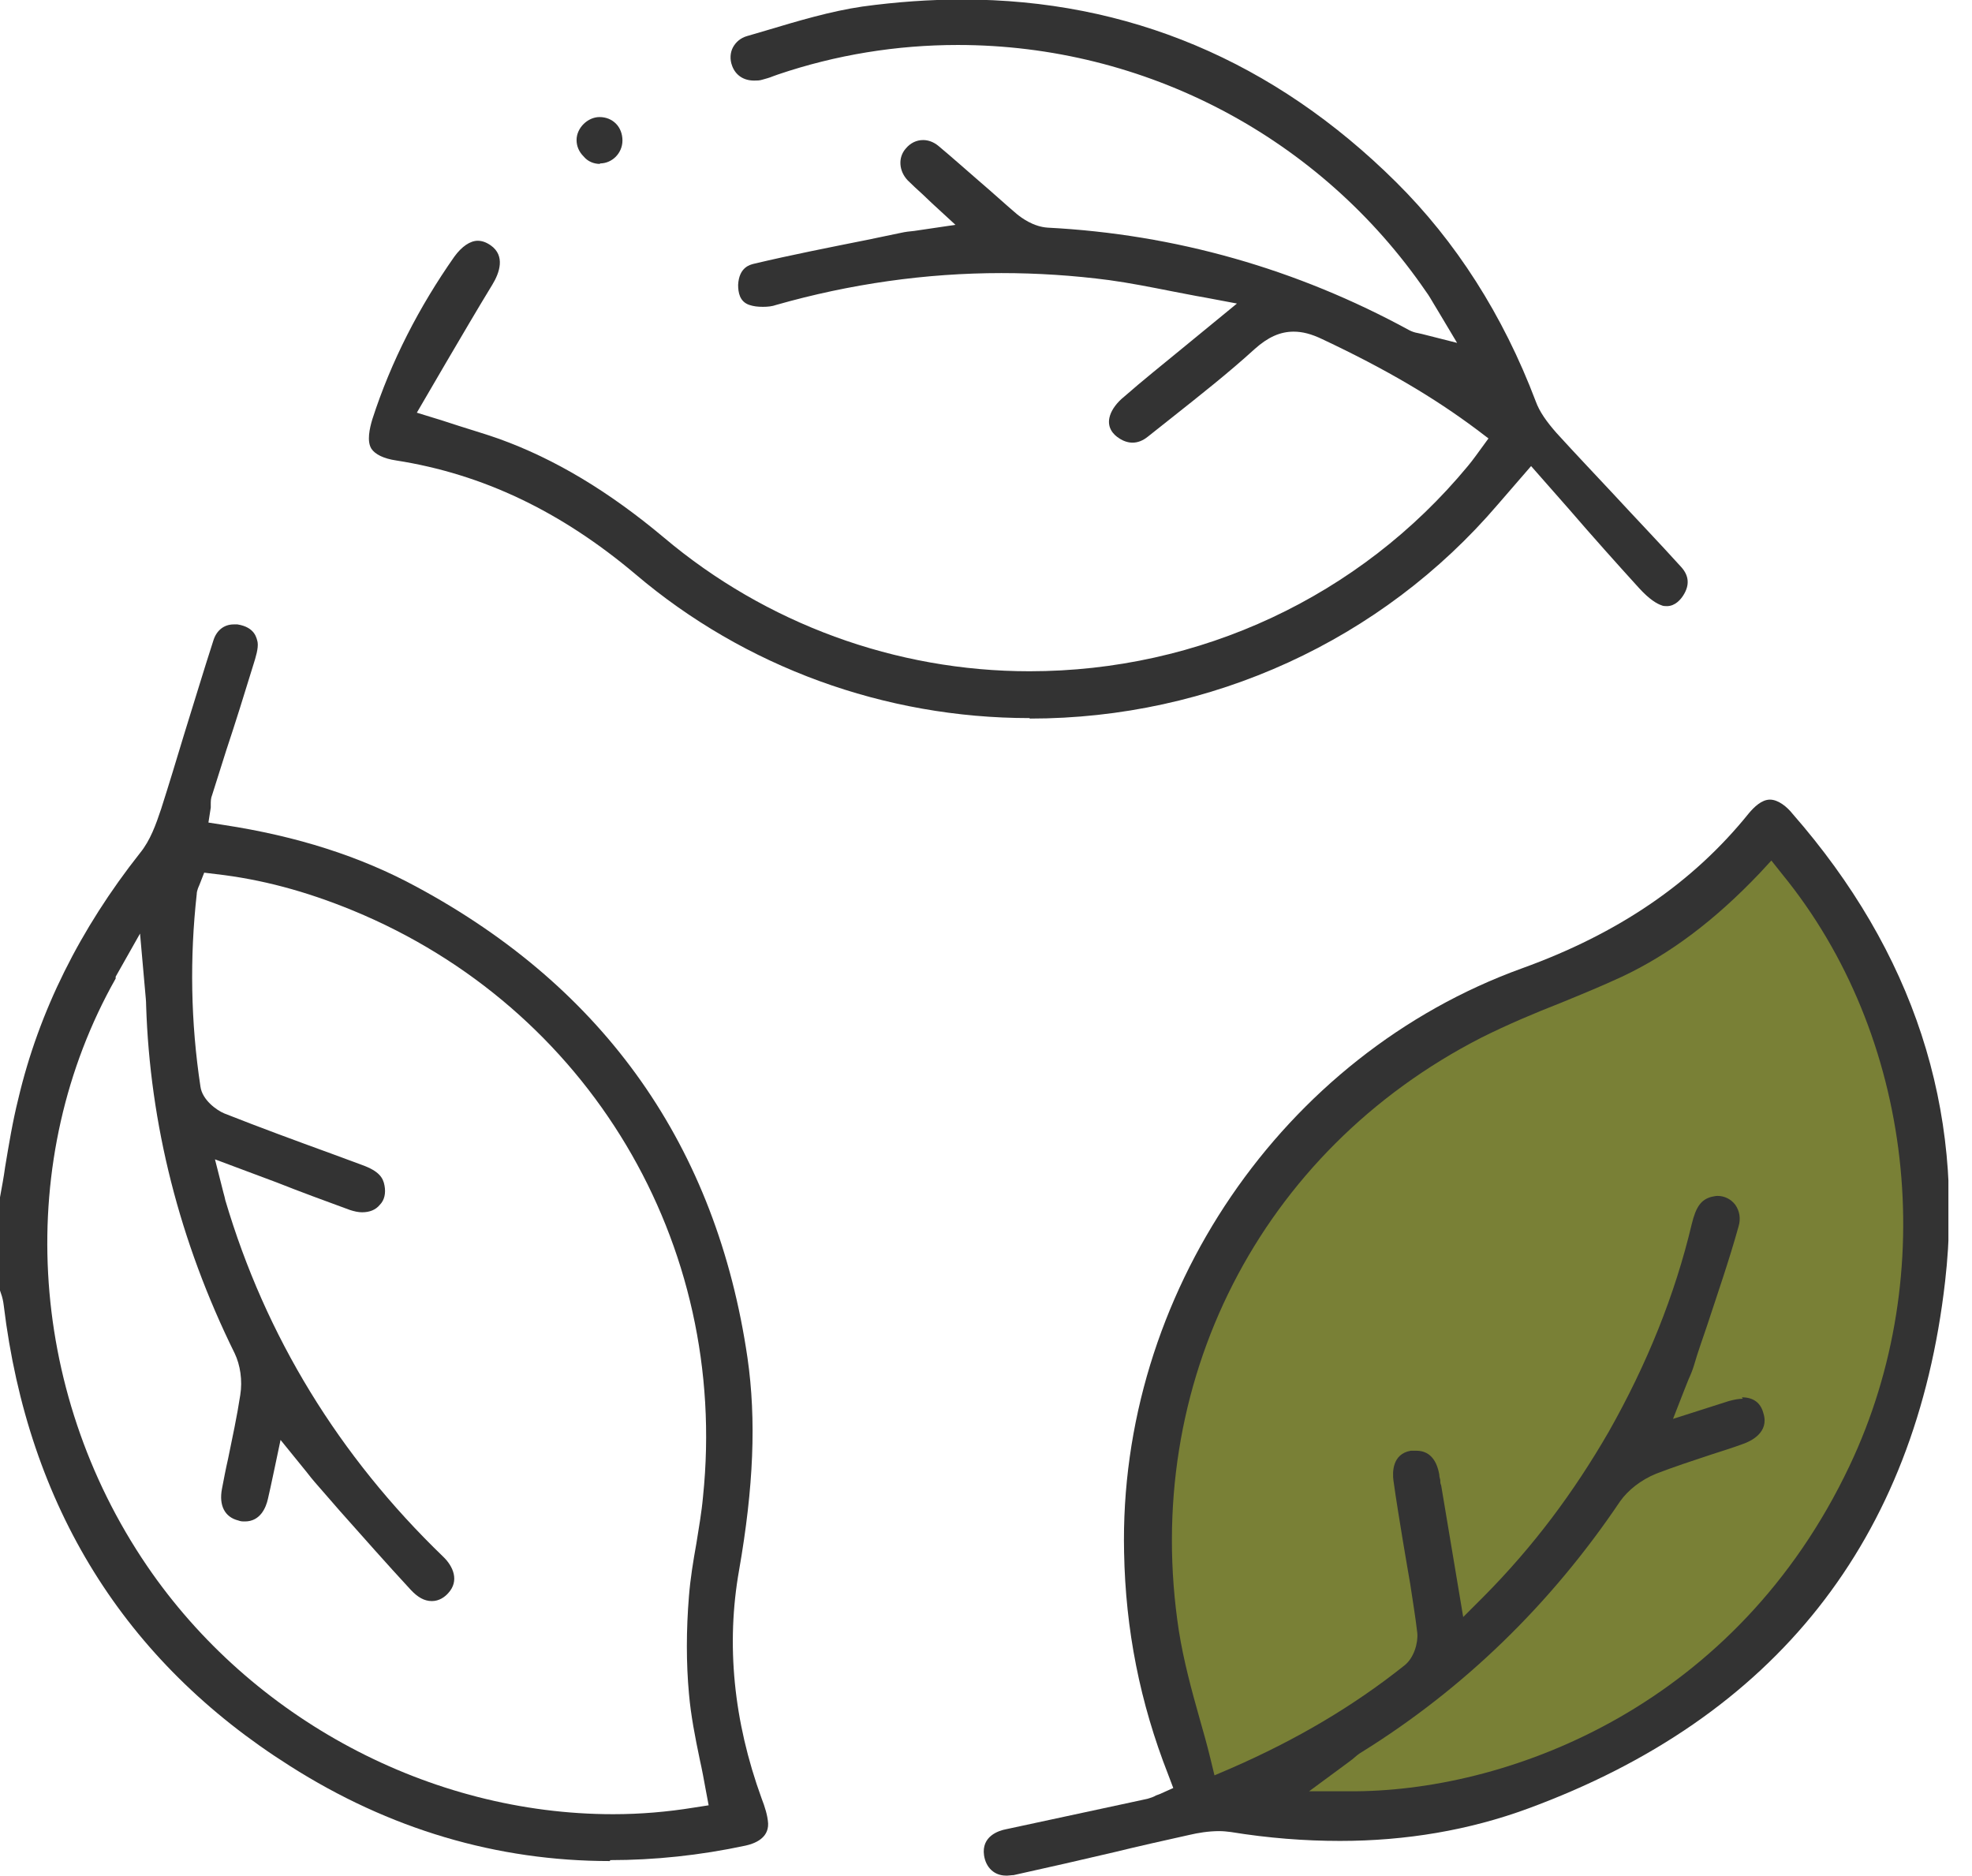
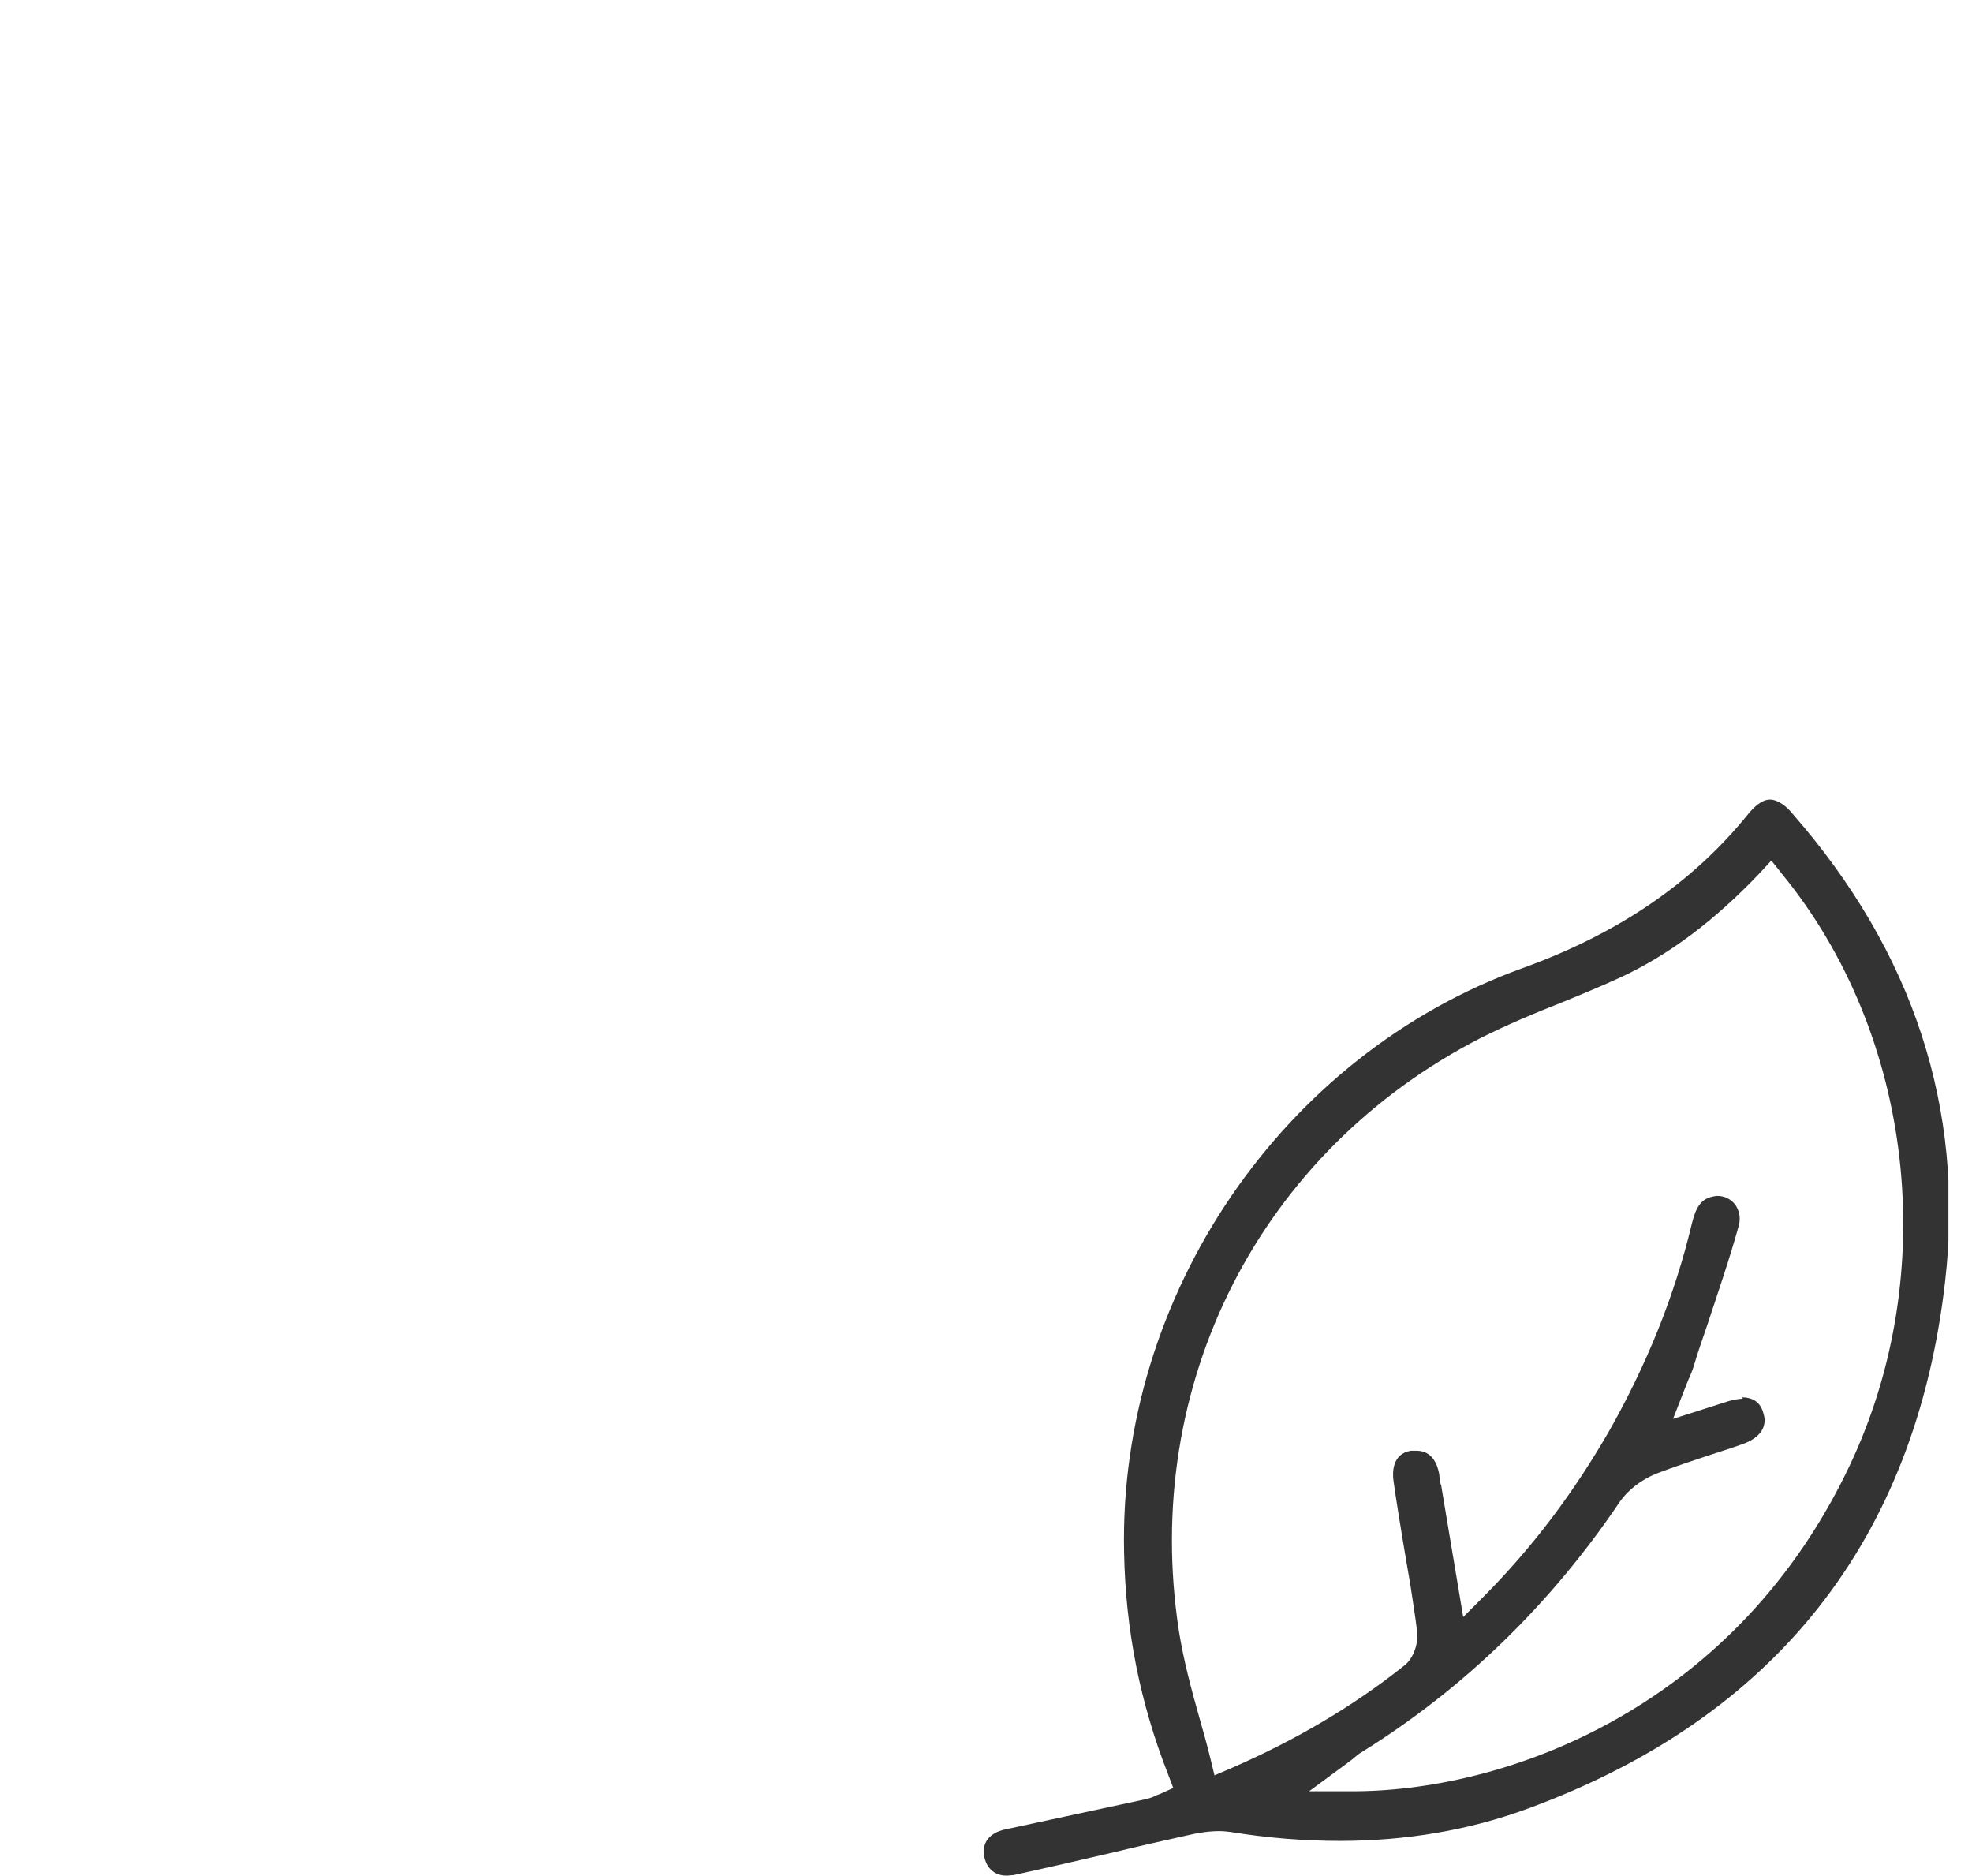
<svg xmlns="http://www.w3.org/2000/svg" width="82" height="78" viewBox="0 0 82 78" fill="none">
  <g clip-path="url(#clip0_1224_105)">
-     <path d="M49.975 75.039C49.975 75.039 43.626 57.667 53.519 48.416C53.519 48.416 56.421 43.995 64.776 40.859C73.131 37.724 73.618 34.023 73.618 34.023C73.618 34.023 81.252 41.268 79.656 55.622C78.039 69.975 62.283 74.513 62.283 74.513C62.283 74.513 55.681 76.403 49.975 75.039Z" fill="#798036" />
-     <path d="M25.357 77.377C20.664 77.377 16.184 76.052 12.055 73.423C5.181 69.08 1.169 62.634 0.156 54.279C0.136 54.103 0.097 53.928 0.039 53.772L0 53.655V49.78C0.078 49.351 0.156 48.942 0.214 48.514C0.37 47.579 0.526 46.625 0.76 45.69C1.616 42.048 3.33 38.62 5.823 35.465C6.252 34.939 6.485 34.277 6.7 33.634C7.031 32.602 7.342 31.57 7.654 30.538C8.063 29.233 8.452 27.928 8.881 26.604C9.017 26.195 9.329 25.961 9.718 25.961C9.777 25.961 9.816 25.961 9.874 25.961C10.614 26.078 10.673 26.545 10.712 26.701C10.751 26.954 10.634 27.324 10.536 27.636C10.166 28.843 9.796 30.031 9.407 31.2L8.822 33.05C8.764 33.186 8.764 33.323 8.764 33.44V33.576L8.667 34.199L9.29 34.297C12.348 34.764 14.977 35.601 17.314 36.867C25.163 41.093 29.798 47.676 31.083 56.46C31.453 59.031 31.336 61.835 30.733 65.282C30.187 68.359 30.499 71.553 31.667 74.767C31.804 75.118 31.921 75.487 31.94 75.819C31.96 76.442 31.356 76.656 31.005 76.734C29.097 77.143 27.207 77.338 25.377 77.338M4.81 40.684C0.584 48.163 1.11 57.765 6.115 65.107C10.458 71.475 17.879 75.429 25.494 75.429C26.643 75.429 27.753 75.332 28.843 75.156L29.467 75.059L29.35 74.436C29.272 74.007 29.194 73.579 29.097 73.15C28.902 72.216 28.727 71.32 28.649 70.424C28.532 69.158 28.532 67.775 28.649 66.353C28.707 65.633 28.824 64.912 28.96 64.153C29.058 63.529 29.174 62.887 29.233 62.225C30.324 51.688 24.461 41.892 14.685 37.861C12.698 37.043 10.848 36.556 8.978 36.342L8.491 36.283L8.316 36.731L8.277 36.828C8.277 36.828 8.18 37.023 8.18 37.179C7.888 39.808 7.927 42.496 8.336 45.183C8.413 45.729 8.998 46.157 9.329 46.294C10.809 46.878 12.289 47.423 13.789 47.968L15.055 48.436C15.756 48.689 15.931 48.962 15.989 49.293C16.048 49.604 15.989 49.897 15.795 50.091C15.62 50.306 15.366 50.403 15.055 50.403C14.899 50.403 14.724 50.364 14.548 50.306C13.536 49.935 12.523 49.565 11.491 49.156L8.939 48.202L9.29 49.585C9.329 49.721 9.348 49.799 9.368 49.897C11.043 55.564 14.1 60.55 18.424 64.718C18.852 65.126 19.106 65.73 18.638 66.237C18.502 66.392 18.268 66.568 17.957 66.568C17.645 66.568 17.372 66.412 17.08 66.1C16.087 65.029 15.094 63.9 14.139 62.828L13.088 61.621C12.99 61.504 12.873 61.368 12.757 61.212L11.666 59.868C11.666 59.868 11.198 62.108 11.14 62.322C11.062 62.672 10.829 63.257 10.186 63.257C10.088 63.257 10.011 63.257 9.913 63.218C9.348 63.081 9.095 62.595 9.231 61.894C9.309 61.484 9.387 61.075 9.485 60.647C9.66 59.79 9.855 58.894 9.991 57.998C10.088 57.395 9.991 56.752 9.757 56.265C7.459 51.61 6.232 46.722 6.076 41.795C6.076 41.619 6.057 41.464 6.037 41.23L5.823 38.815L4.81 40.607V40.684Z" fill="#333333" />
    <path d="M41.834 77.982C41.347 77.982 40.997 77.651 40.919 77.144C40.802 76.346 41.523 76.112 41.834 76.054C43.568 75.684 45.282 75.314 46.995 74.944L47.716 74.788C47.852 74.749 47.969 74.71 48.066 74.651L48.222 74.593L48.787 74.34L48.573 73.775C47.404 70.795 46.801 67.757 46.742 64.543C46.508 53.851 53.325 43.86 63.297 40.257C67.289 38.816 70.386 36.713 72.723 33.811C72.937 33.558 73.249 33.246 73.599 33.246C73.95 33.246 74.32 33.558 74.534 33.83C79.559 39.576 81.701 46.1 80.883 53.267C79.656 64.037 73.813 71.418 63.53 75.197C61.096 76.093 58.467 76.54 55.72 76.54C54.26 76.54 52.741 76.424 51.183 76.17C51.027 76.151 50.871 76.132 50.696 76.132C50.248 76.132 49.8 76.209 49.469 76.287C48.417 76.521 47.365 76.755 46.333 77.008C44.931 77.339 43.548 77.651 42.146 77.962C42.048 77.962 41.971 77.982 41.893 77.982M72.43 58.097C72.898 58.097 73.21 58.311 73.326 58.759C73.58 59.558 72.801 59.928 72.45 60.045C72.022 60.2 71.593 60.337 71.165 60.473C70.405 60.726 69.626 60.979 68.867 61.272C68.243 61.525 67.698 61.953 67.367 62.421C64.484 66.705 60.862 70.211 56.636 72.84C56.499 72.918 56.383 73.015 56.227 73.152L55.993 73.327L54.435 74.476H56.383C62.926 74.418 72.216 70.854 76.91 60.941C80.708 52.936 79.578 43.042 74.106 36.343L73.657 35.778L73.171 36.304C71.301 38.271 69.431 39.673 67.445 40.608C66.607 40.997 65.75 41.348 64.894 41.699C63.803 42.127 62.693 42.594 61.602 43.14C52.39 47.853 47.443 57.552 49.021 67.815C49.216 69.042 49.547 70.269 49.878 71.438C50.033 71.983 50.189 72.528 50.326 73.093L50.501 73.814L51.183 73.522C53.909 72.334 56.285 70.931 58.408 69.237C58.798 68.925 58.973 68.302 58.934 67.893C58.856 67.212 58.739 66.53 58.642 65.868C58.642 65.868 58.389 64.407 58.33 64.037C58.194 63.2 58.057 62.382 57.941 61.544C57.902 61.233 57.882 60.454 58.661 60.317C58.739 60.317 58.817 60.317 58.895 60.317C59.401 60.317 59.732 60.648 59.849 61.31C59.849 61.388 59.869 61.466 59.888 61.525C59.888 61.603 59.888 61.681 59.927 61.758L60.843 67.231L61.719 66.355C63.764 64.29 65.439 62.051 66.9 59.519C68.477 56.734 69.645 53.851 70.347 50.891C70.522 50.17 70.736 49.878 71.165 49.761C71.262 49.742 71.34 49.722 71.418 49.722C71.71 49.722 71.983 49.859 72.158 50.093C72.333 50.346 72.392 50.657 72.294 50.988C71.905 52.391 71.418 53.793 70.97 55.156C70.795 55.682 70.6 56.208 70.444 56.753C70.386 56.948 70.308 57.143 70.21 57.357L70.055 57.746L69.568 58.993L71.885 58.253C72.1 58.194 72.294 58.156 72.469 58.156" fill="#333333" />
-     <path d="M42.807 29.856C36.789 29.856 30.966 27.733 26.428 23.877C23.332 21.267 20.079 19.709 16.476 19.145C15.95 19.067 15.6 18.891 15.444 18.658C15.249 18.346 15.366 17.82 15.483 17.431C16.262 15.016 17.43 12.757 18.891 10.673C19.203 10.244 19.553 10.01 19.865 10.01C20.04 10.01 20.215 10.069 20.41 10.205C21.014 10.634 20.78 11.335 20.469 11.841C19.826 12.893 19.203 13.964 18.56 15.055L17.333 17.158L18.093 17.392C18.424 17.489 18.755 17.606 19.067 17.703C19.67 17.898 20.215 18.054 20.761 18.249C23.078 19.086 25.318 20.43 27.616 22.358C31.843 25.922 37.237 27.909 42.807 27.909C49.877 27.909 56.538 24.812 61.036 19.378C61.153 19.242 61.251 19.106 61.368 18.95L61.894 18.229L61.407 17.859C59.634 16.535 57.667 15.366 54.98 14.1C54.532 13.886 54.162 13.789 53.792 13.789C53.227 13.789 52.72 14.022 52.175 14.509C51.084 15.503 49.896 16.437 48.767 17.333L47.735 18.151C47.52 18.326 47.306 18.404 47.092 18.404C46.917 18.404 46.722 18.346 46.547 18.229C46.293 18.073 46.001 17.762 46.157 17.275C46.235 17.022 46.449 16.73 46.741 16.496C47.54 15.795 48.377 15.133 49.273 14.393L51.435 12.62L50.091 12.367C49.624 12.289 49.176 12.192 48.747 12.114C47.852 11.938 46.975 11.763 46.118 11.646C44.638 11.452 43.138 11.354 41.639 11.354C38.503 11.354 35.348 11.802 32.271 12.679C32.115 12.737 31.92 12.757 31.726 12.757C31.511 12.757 31.336 12.737 31.161 12.679C30.752 12.542 30.693 12.153 30.693 11.841C30.732 11.101 31.2 11.004 31.356 10.965C32.914 10.595 34.511 10.283 36.069 9.971L37.471 9.679C37.646 9.64 37.802 9.621 38.016 9.601L39.73 9.348L38.756 8.452L38.367 8.082C38.133 7.868 37.938 7.693 37.744 7.498C37.374 7.109 37.335 6.544 37.666 6.174C37.861 5.94 38.114 5.823 38.386 5.823C38.601 5.823 38.815 5.901 39.01 6.057C39.594 6.544 40.159 7.05 40.723 7.537C41.249 7.985 41.756 8.452 42.282 8.9C42.476 9.056 42.963 9.426 43.567 9.465C48.864 9.738 53.928 11.179 58.602 13.73C58.719 13.789 58.836 13.828 58.953 13.847L59.128 13.886L60.589 14.256L59.81 12.951L59.634 12.659C59.517 12.464 59.42 12.289 59.303 12.133C54.902 5.706 47.618 1.87 39.828 1.87C37.276 1.87 34.764 2.279 32.349 3.097L32.135 3.174C31.998 3.233 31.843 3.272 31.706 3.311C31.589 3.35 31.473 3.35 31.356 3.35C30.908 3.35 30.577 3.116 30.44 2.727C30.343 2.473 30.362 2.181 30.479 1.967C30.596 1.753 30.791 1.577 31.064 1.5L31.862 1.266C33.167 0.876 34.53 0.467 35.855 0.273C37.276 0.078 38.678 -0.02 40.022 -0.02C46.897 -0.02 52.974 2.532 58.057 7.576C60.53 10.03 62.497 13.088 63.861 16.691C64.016 17.119 64.308 17.528 64.717 17.995C65.496 18.852 66.295 19.69 67.094 20.547C68.028 21.559 68.983 22.553 69.917 23.585C70.229 23.936 70.268 24.325 69.995 24.753C69.898 24.909 69.664 25.201 69.314 25.201C69.236 25.201 69.158 25.201 69.08 25.163C68.905 25.104 68.593 24.929 68.165 24.461C67.191 23.39 66.217 22.3 65.243 21.17L63.666 19.378L62.283 20.975C57.453 26.623 50.364 29.876 42.827 29.876" fill="#333333" />
-     <path d="M24.948 6.815C24.695 6.815 24.442 6.717 24.267 6.503C24.072 6.308 23.975 6.075 23.975 5.821C23.975 5.315 24.442 4.867 24.929 4.867C25.202 4.867 25.435 4.965 25.611 5.14C25.786 5.315 25.883 5.568 25.883 5.841C25.883 6.367 25.455 6.795 24.948 6.795V6.815Z" fill="#333333" />
  </g>
  <defs>
    <clipPath id="clip0_1224_105">
      <rect width="81.019" height="78" fill="white" />
    </clipPath>
  </defs>
</svg>